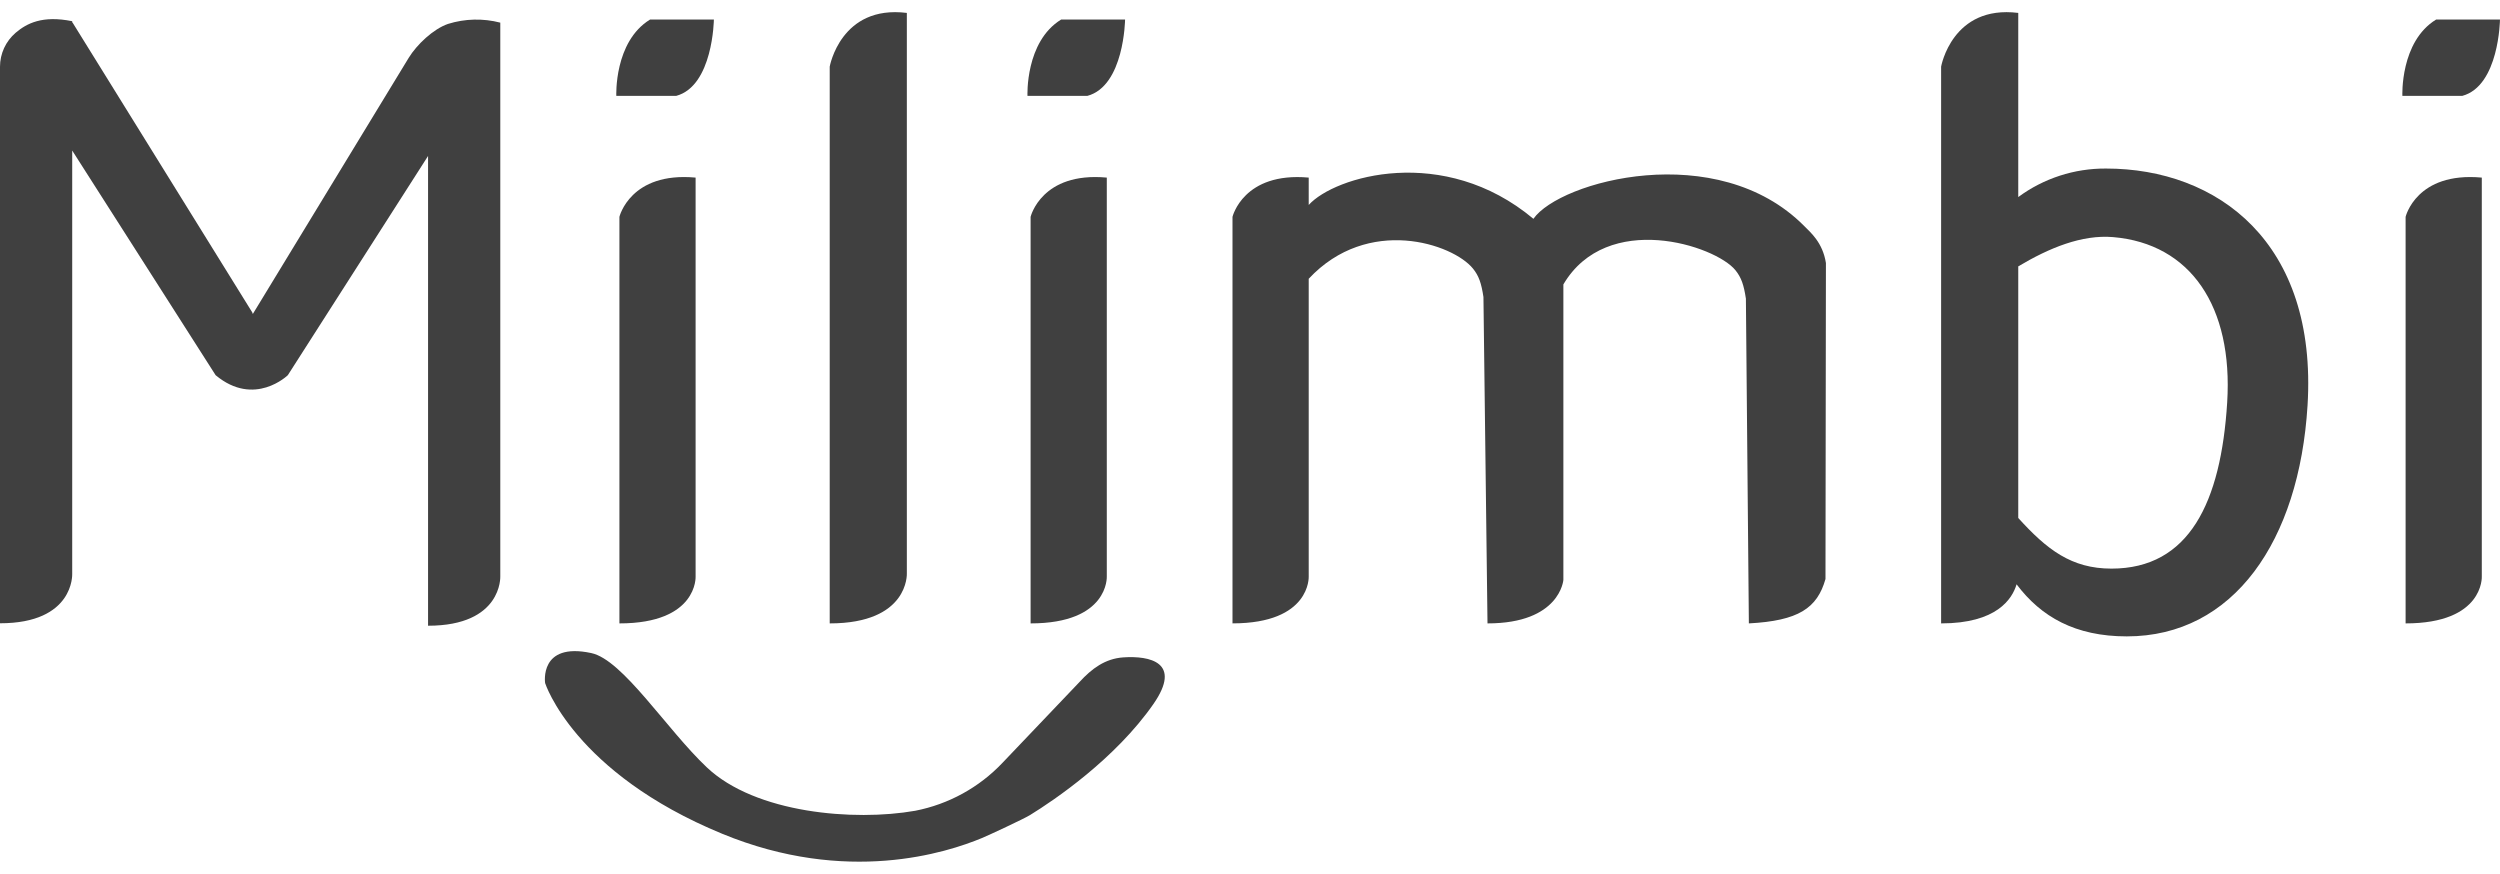
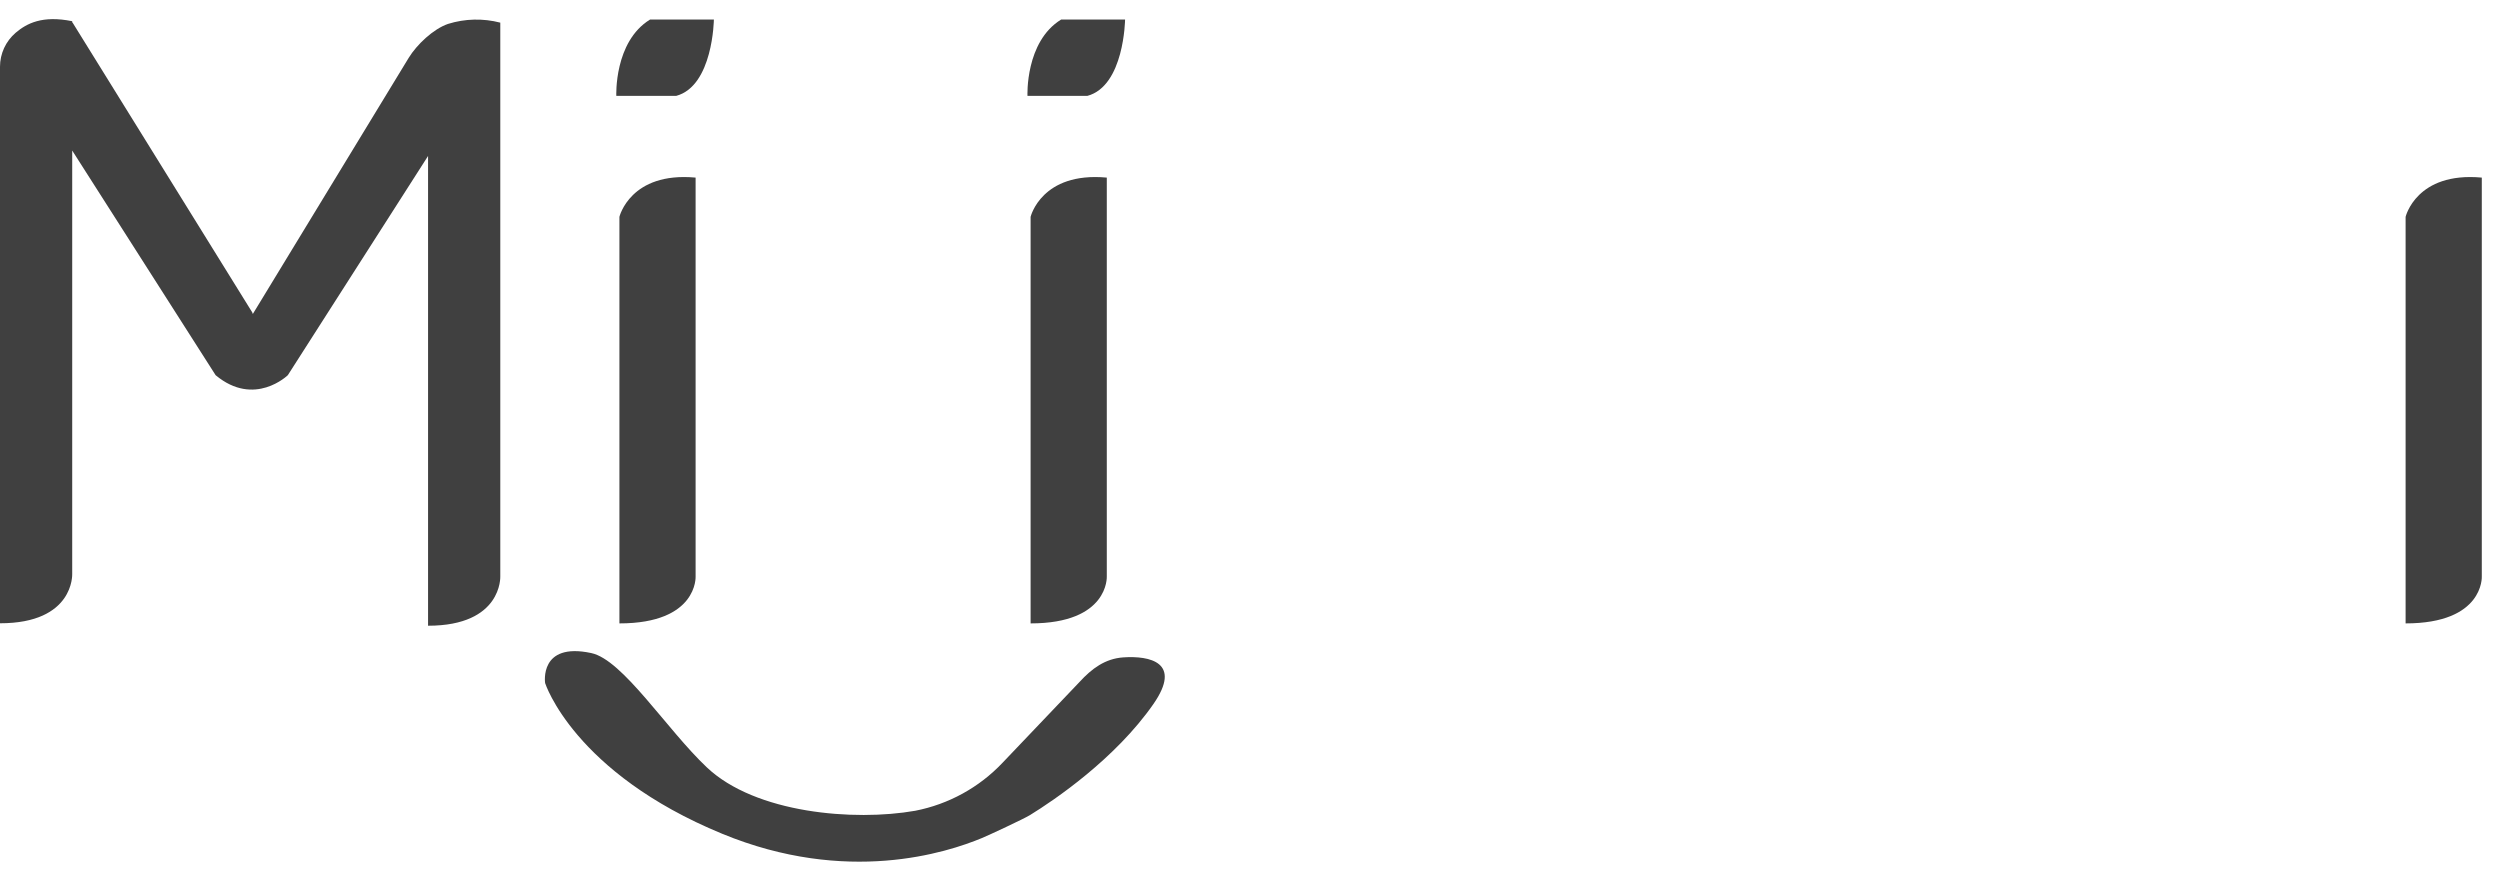
<svg xmlns="http://www.w3.org/2000/svg" width="103" height="36" viewBox="0 0 103 36" fill="none">
  <g clip-path="url(#clip0_235_351)">
    <path d="M28.659 7.317V23.754C28.659 23.754 28.753 25.684 25.52 25.684V8.934C25.52 8.934 25.967 7.068 28.659 7.317Z" fill="#404040" />
-     <path d="M37.362 0.532V23.629C37.362 23.629 37.455 25.684 34.184 25.684V2.746C34.184 2.746 34.635 0.191 37.362 0.532Z" fill="#404040" />
    <path d="M27.105 0.806H29.412C29.412 0.806 29.378 3.543 27.857 3.951H25.392C25.392 3.951 25.292 1.719 26.781 0.806H27.105Z" fill="#404040" />
    <path d="M45.6 7.317V23.754C45.6 23.754 45.692 25.684 42.461 25.684V8.934C42.461 8.934 42.907 7.068 45.6 7.317Z" fill="#404040" />
    <path d="M44.045 0.806H46.353C46.353 0.806 46.32 3.543 44.797 3.951H42.332C42.332 3.951 42.231 1.719 43.718 0.806H44.045Z" fill="#404040" />
    <path d="M102.25 7.317V23.754C102.25 23.754 102.343 25.684 99.111 25.684V8.934C99.111 8.934 99.552 7.068 102.25 7.317Z" fill="#404040" />
-     <path d="M100.691 0.806H102.999C102.999 0.806 102.966 3.543 101.443 3.951H98.978C98.978 3.951 98.877 1.719 100.367 0.806H100.691Z" fill="#404040" />
-     <path d="M74.332 9.311C70.749 5.697 64.26 7.46 63.177 9.015C59.479 5.922 54.987 7.261 53.919 8.444V7.317C51.225 7.074 50.779 8.934 50.779 8.934V25.683C54.011 25.683 53.919 23.753 53.919 23.753V11.485C56.361 8.871 59.856 10.041 60.686 11.065C60.929 11.364 61.033 11.672 61.118 12.236L61.285 25.684C64.276 25.684 64.411 23.893 64.411 23.893V11.718C66.208 8.668 70.666 10.107 71.499 11.132C71.742 11.432 71.846 11.739 71.931 12.304L72.053 25.684C74.095 25.575 74.867 25.062 75.21 23.856L75.228 10.837C75.097 9.991 74.59 9.572 74.332 9.311Z" fill="#404040" />
-     <path d="M86.767 6.944C85.467 6.935 84.198 7.347 83.152 8.119V0.532C80.425 0.191 79.974 2.746 79.974 2.746V25.684C82.266 25.684 82.904 24.677 83.083 24.073C84.093 25.415 85.502 26.219 87.624 26.219C92.021 26.219 94.729 22.291 95.071 16.703C95.484 9.976 91.353 6.944 86.767 6.944ZM91.76 16.582C91.503 20.707 90.191 23.427 86.993 23.427C85.341 23.427 84.334 22.644 83.152 21.341V10.975C84.425 10.216 85.77 9.659 87.062 9.769C90.249 10.04 92.007 12.624 91.76 16.582Z" fill="#404040" />
    <path d="M20.612 23.75V0.933C19.903 0.749 19.157 0.767 18.459 0.985C17.851 1.194 17.176 1.834 16.839 2.382L10.416 12.936C10.402 12.895 10.393 12.871 10.393 12.871L2.987 0.926H2.975V0.874C1.737 0.621 1.093 0.971 0.646 1.349C0.444 1.522 0.281 1.737 0.169 1.979C0.058 2.221 9.82406e-05 2.484 0 2.75L0 25.679C3.064 25.679 2.975 23.648 2.975 23.648V6.202L8.884 15.458C10.485 16.793 11.858 15.458 11.858 15.458L17.636 6.426V25.78C20.699 25.78 20.612 23.75 20.612 23.75Z" fill="#404040" />
    <path d="M22.459 28.143C22.459 28.143 22.2 26.445 24.359 26.906C25.66 27.179 27.472 30.06 29.12 31.614C31.122 33.51 35.192 33.846 37.704 33.404C39.081 33.136 40.34 32.445 41.304 31.427L44.474 28.1C44.981 27.546 45.532 27.135 46.281 27.084C47.361 27.011 48.72 27.282 47.52 29.007C45.95 31.265 43.429 32.972 42.433 33.583C42.18 33.739 40.733 34.412 40.462 34.525C39.005 35.131 34.889 36.466 29.759 34.353C23.636 31.833 22.459 28.143 22.459 28.143Z" fill="#404040" />
  </g>
  <defs>
    <clipPath id="clip0_235_351">
      <rect width="103" height="35" fill="white" transform="translate(0 0.5)" />
    </clipPath>
  </defs>
</svg>